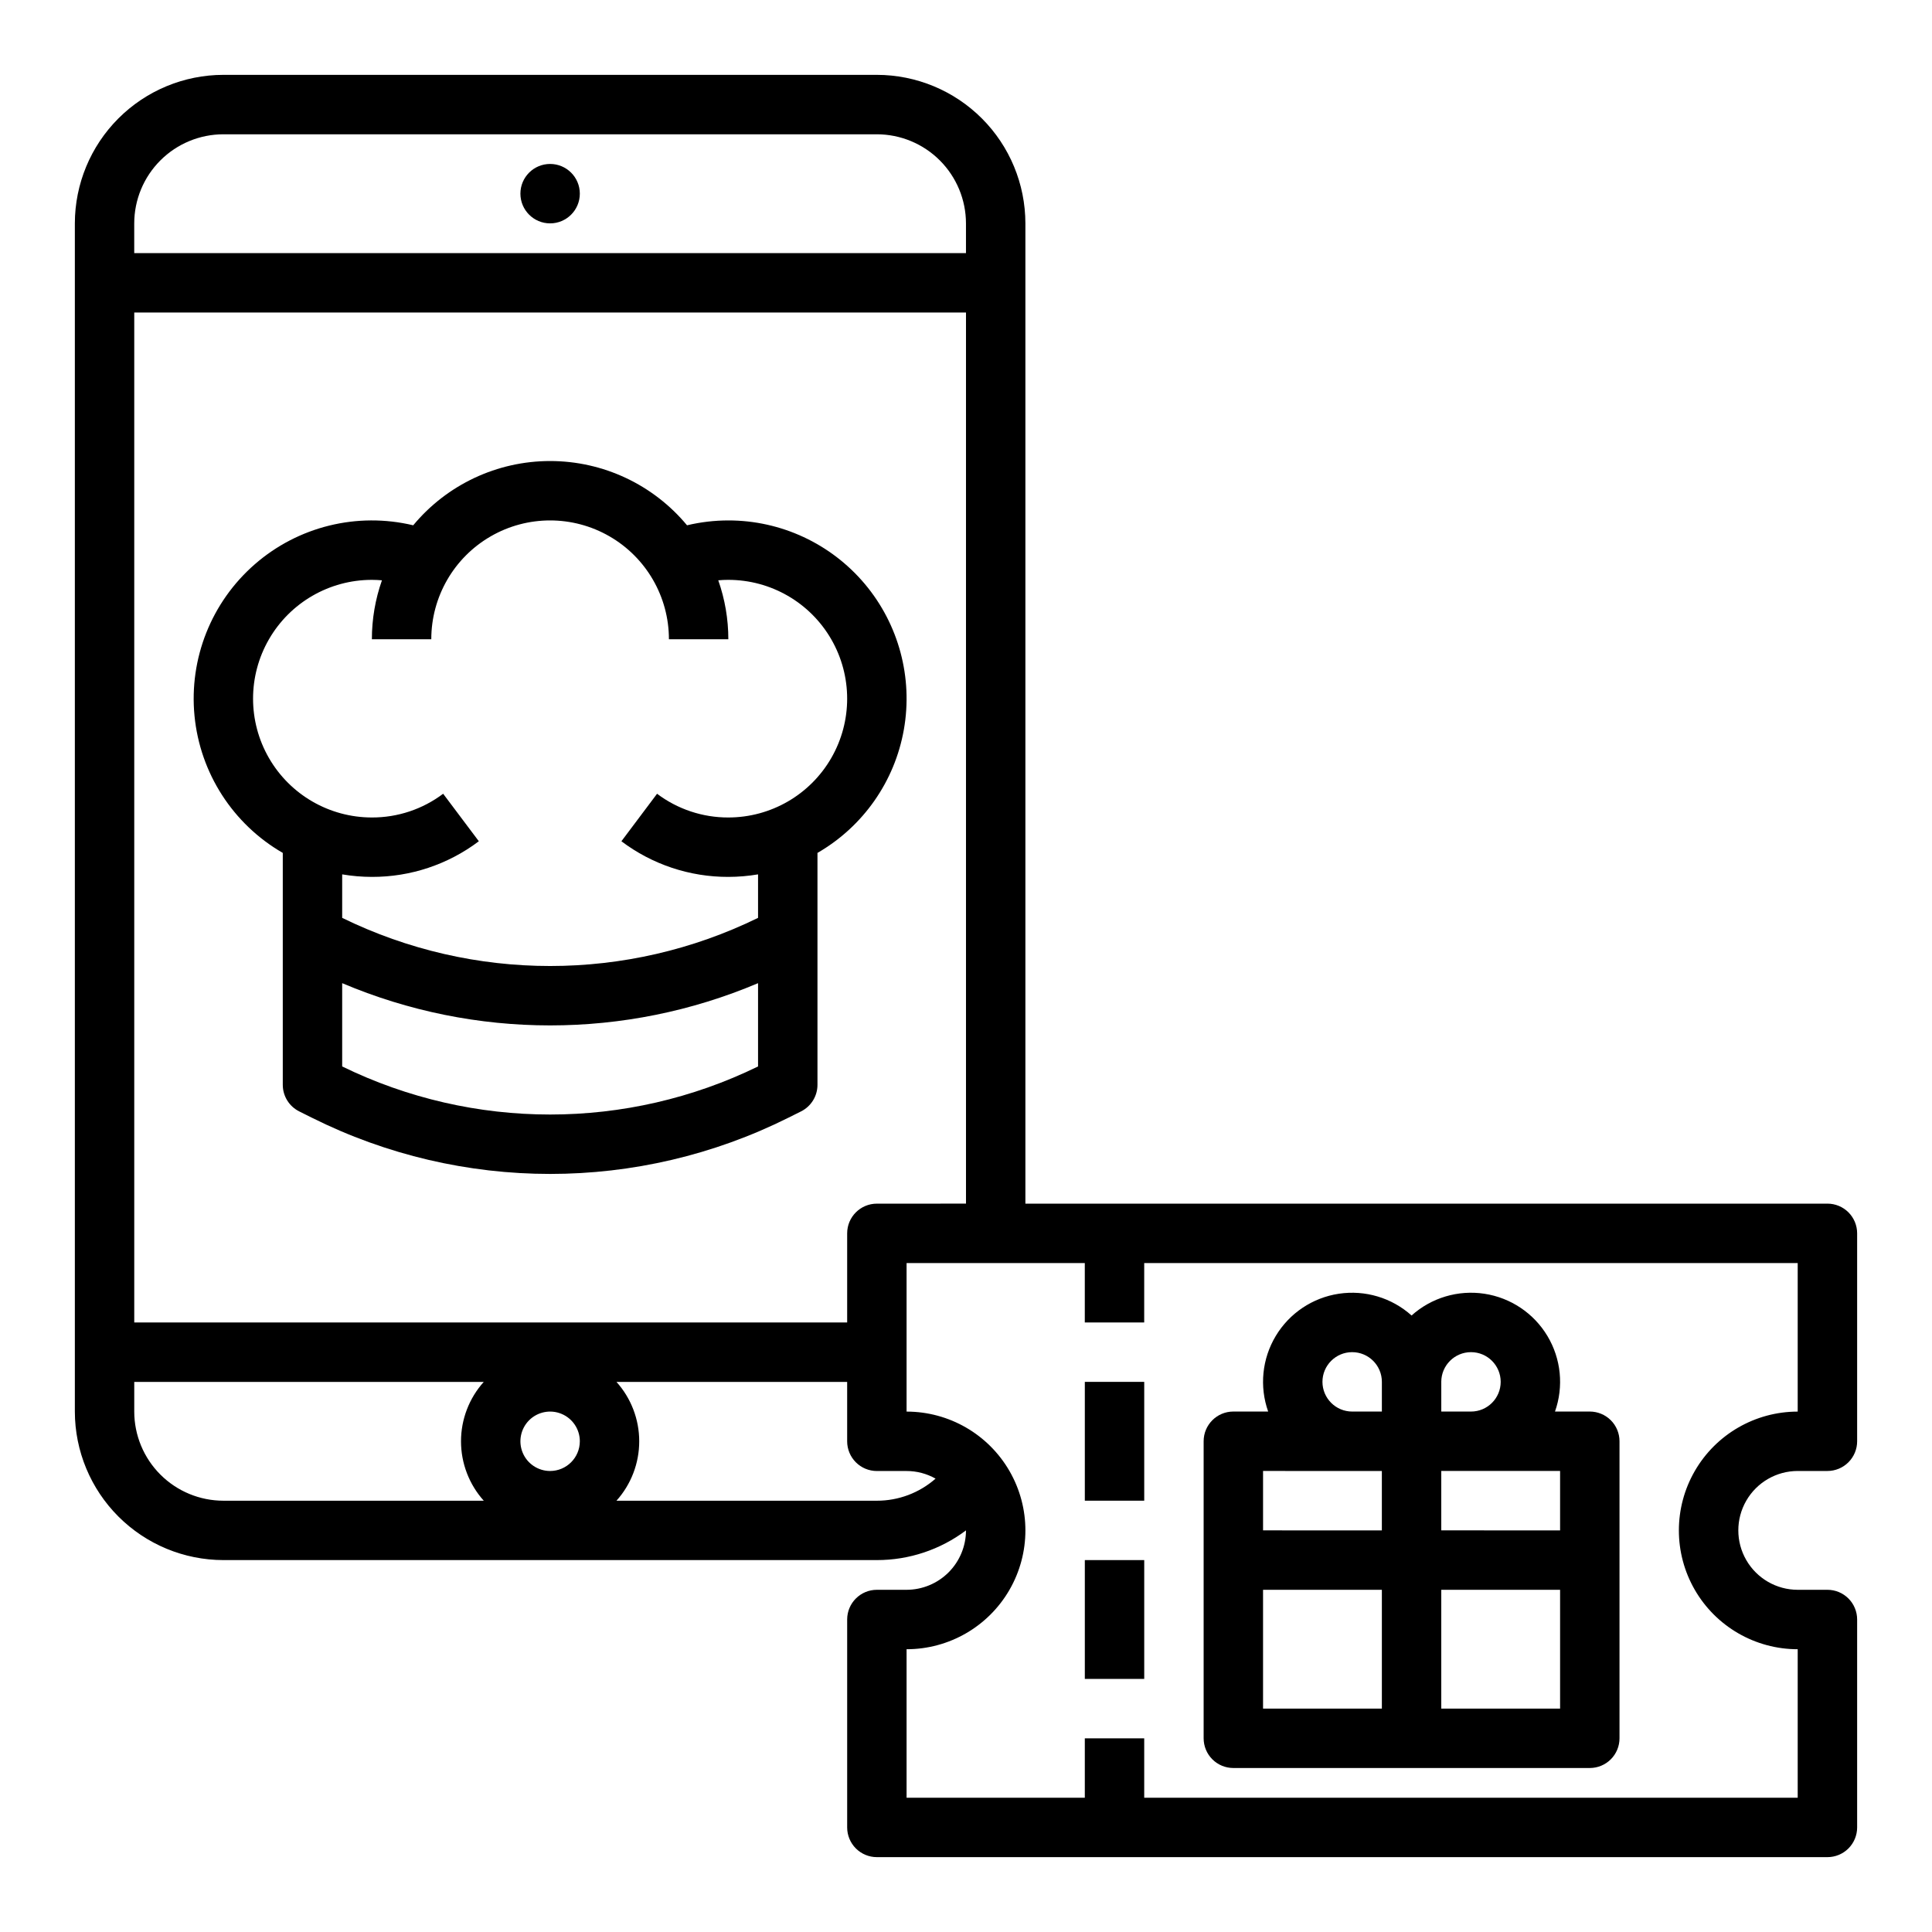
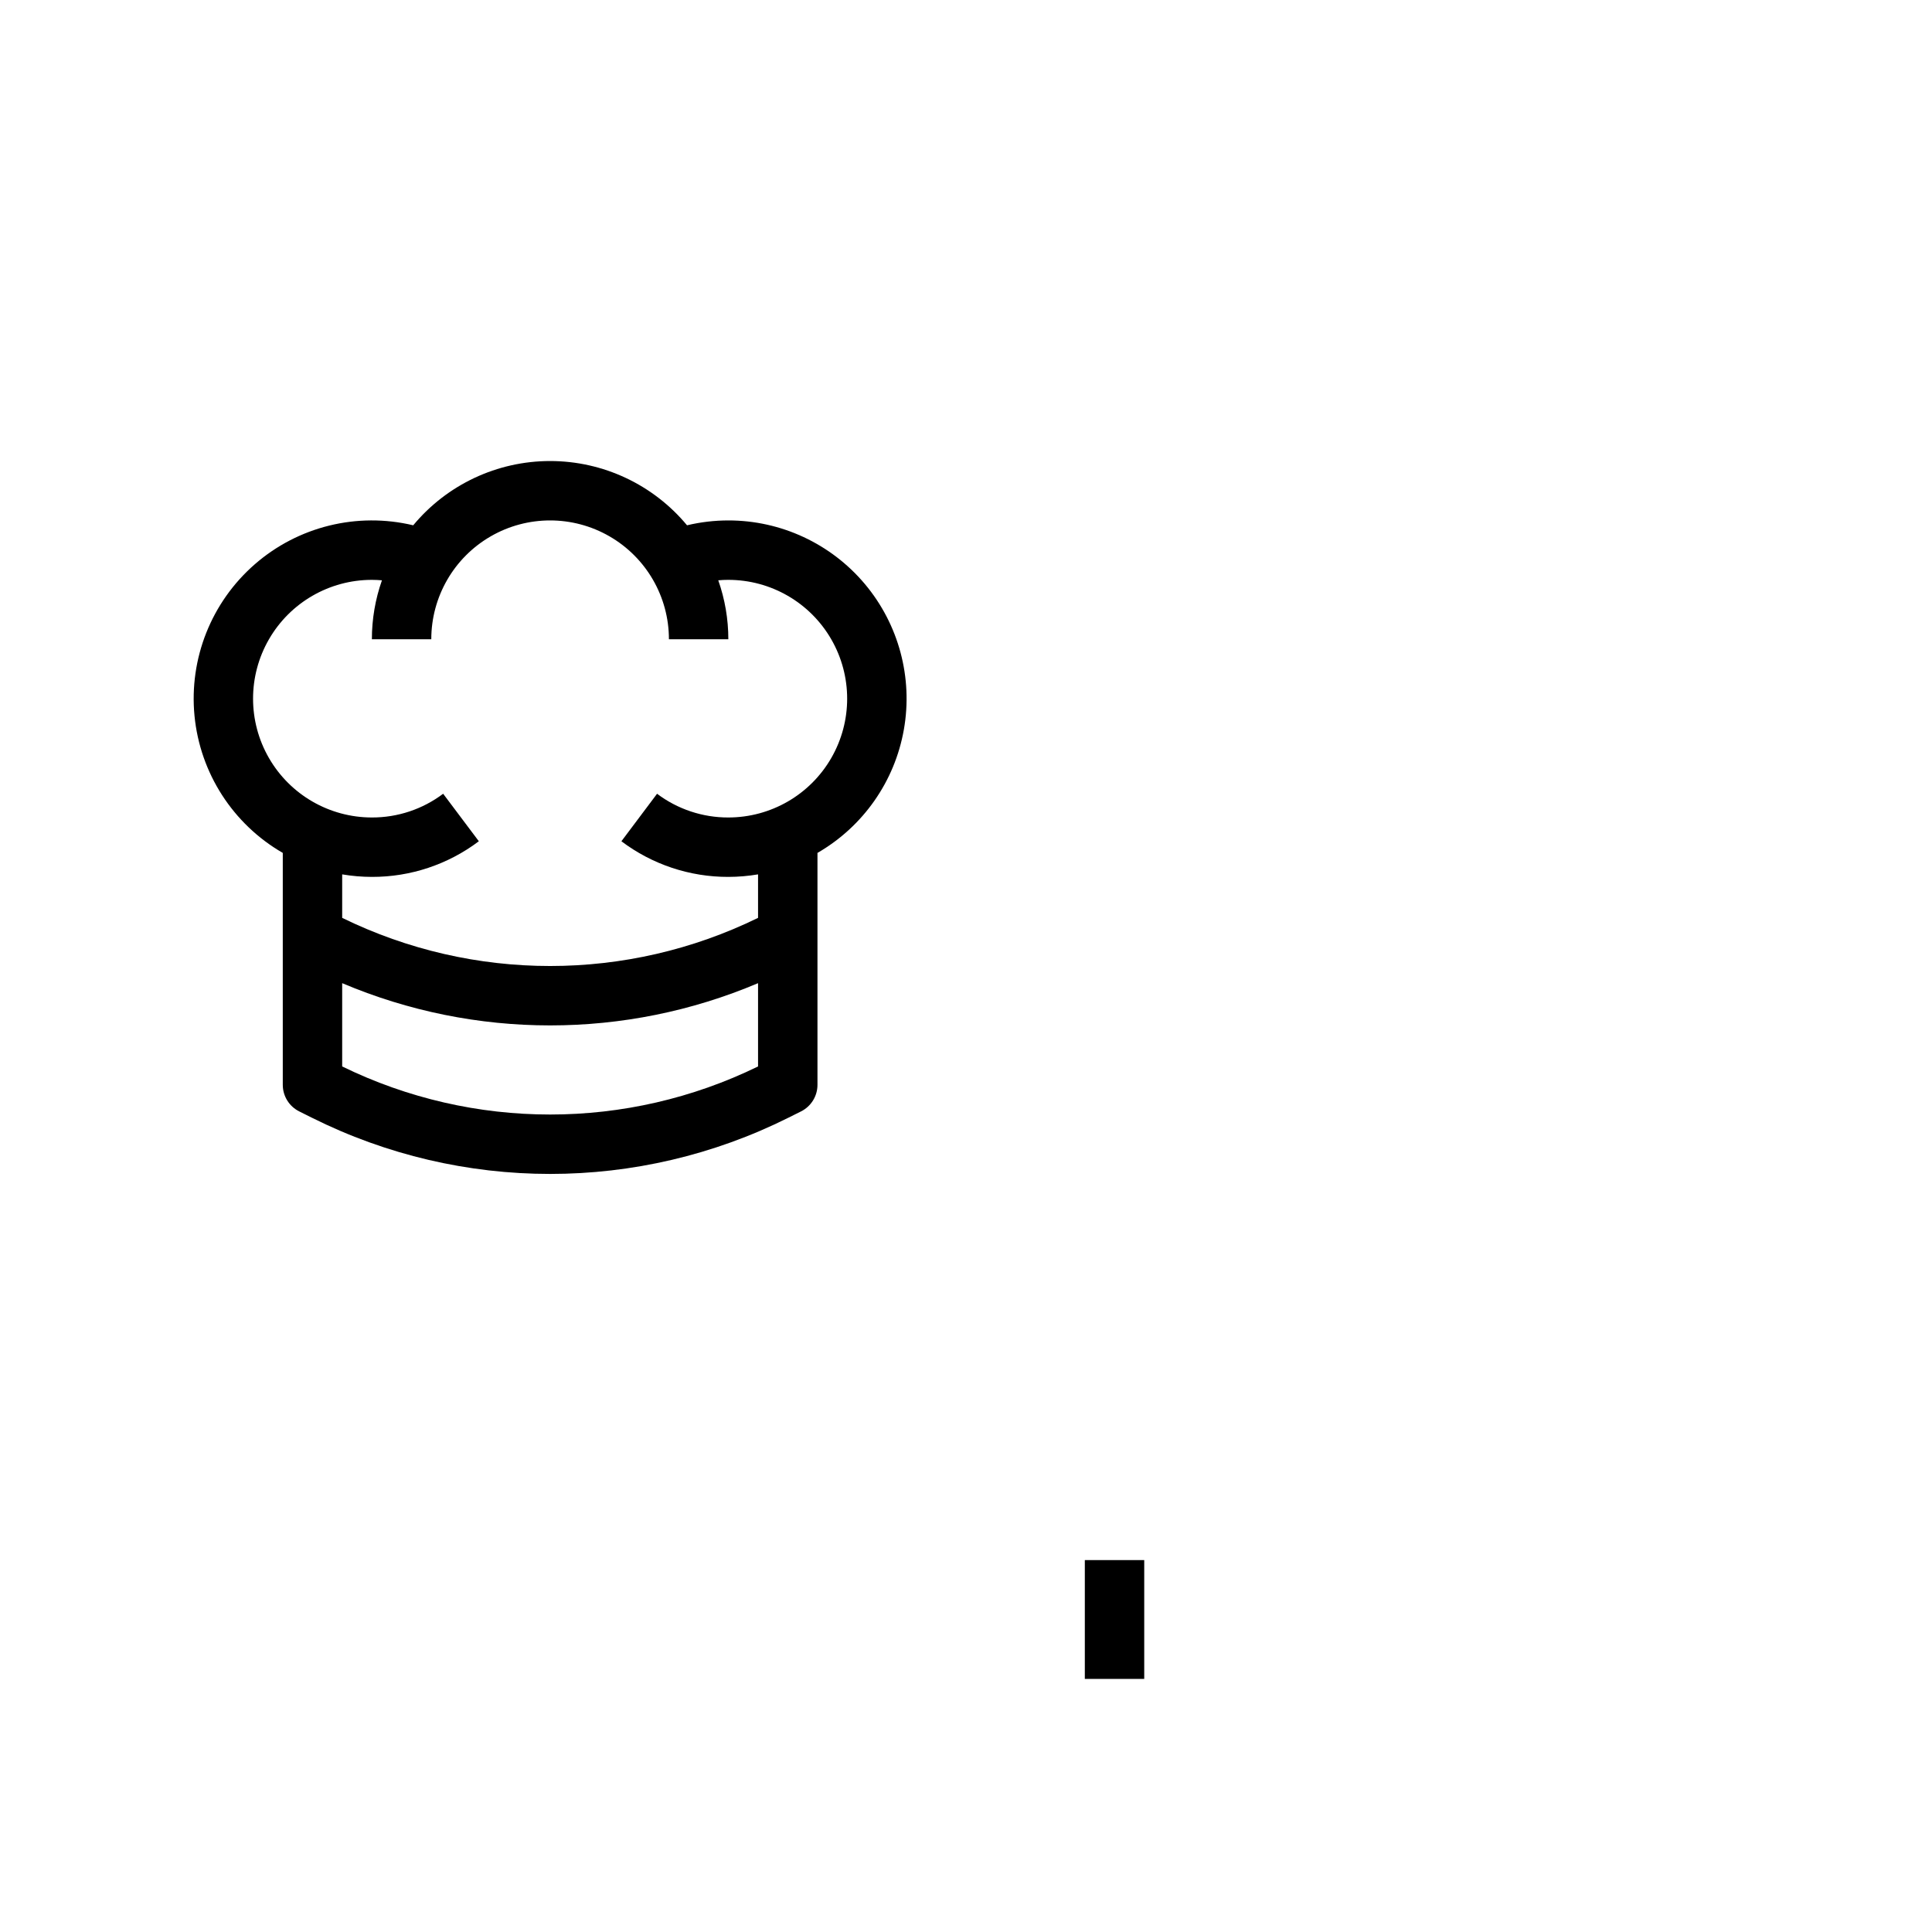
<svg xmlns="http://www.w3.org/2000/svg" fill="#000000" width="800px" height="800px" version="1.1" viewBox="144 144 512 512">
  <g>
-     <path d="m297.66 195.32c0 4.348-3.527 7.875-7.875 7.875-4.348 0-7.871-3.527-7.871-7.875 0-4.348 3.523-7.871 7.871-7.871 4.348 0 7.875 3.523 7.875 7.871" />
    <path d="m337.02 281.92c-3.688 0-7.363 0.434-10.949 1.289-8.961-10.789-22.258-17.031-36.285-17.031-14.023 0-27.324 6.242-36.281 17.031-14.84-3.543-30.473 0.301-41.973 10.32-11.504 10.02-17.457 24.977-15.988 40.156 1.469 15.184 10.184 28.719 23.395 36.344v61.461c0 2.981 1.684 5.707 4.352 7.039l3.324 1.66c39.77 19.887 86.578 19.887 126.35 0l3.324-1.66c2.664-1.332 4.348-4.059 4.348-7.039v-61.461c12.094-6.977 20.477-18.945 22.898-32.695 2.426-13.746-1.359-27.863-10.332-38.555-8.977-10.691-22.223-16.863-36.18-16.859zm7.871 144.7c-34.773 16.988-75.438 16.988-110.21 0v-22.07c35.219 14.926 74.988 14.926 110.21 0zm-7.871-65.98c-6.816 0.023-13.449-2.188-18.891-6.289l-9.449 12.59c8.16 6.156 18.113 9.473 28.34 9.445 2.637-0.004 5.269-0.227 7.871-0.668v11.527c-34.77 17.008-75.441 17.008-110.21 0v-11.527c2.598 0.441 5.234 0.664 7.871 0.668 10.227 0.031 20.18-3.289 28.344-9.445l-9.457-12.59c-5.441 4.102-12.074 6.312-18.887 6.289-11.25 0-21.645-6-27.27-15.742-5.625-9.742-5.625-21.746 0-31.488s16.02-15.742 27.27-15.742c0.895 0 1.785 0.047 2.668 0.121v-0.004c-1.77 5.019-2.672 10.305-2.668 15.625h15.742c0-11.25 6.004-21.645 15.746-27.27s21.746-5.625 31.488 0c9.742 5.625 15.742 16.02 15.742 27.27h15.746c0-5.32-0.902-10.605-2.668-15.625 0.887-0.074 1.77-0.121 2.668-0.121v0.004c11.25 0 21.645 6 27.27 15.742s5.625 21.746 0 31.488c-5.625 9.742-16.02 15.742-27.27 15.742z" />
-     <path d="m628.29 462.98h-212.55v-259.78c-0.012-10.438-4.16-20.441-11.539-27.82s-17.387-11.531-27.82-11.543h-173.18c-10.438 0.012-20.441 4.164-27.82 11.543s-11.531 17.383-11.543 27.82v314.88c0.012 10.438 4.164 20.441 11.543 27.82 7.379 7.379 17.383 11.527 27.82 11.539h173.18c8.52 0.012 16.809-2.75 23.617-7.871-0.008 4.176-1.668 8.176-4.617 11.129-2.953 2.949-6.953 4.609-11.129 4.617h-7.871c-4.348 0-7.871 3.523-7.871 7.871v55.105c0 2.086 0.828 4.09 2.305 5.566 1.477 1.473 3.477 2.305 5.566 2.305h251.91c2.086 0 4.09-0.832 5.566-2.305 1.473-1.477 2.305-3.481 2.305-5.566v-55.105c0-2.09-0.832-4.09-2.305-5.566-1.477-1.477-3.481-2.305-5.566-2.305h-7.875c-5.625 0-10.82-3.004-13.633-7.875s-2.812-10.871 0-15.742c2.812-4.871 8.008-7.871 13.633-7.871h7.875c2.086 0 4.09-0.832 5.566-2.309 1.473-1.477 2.305-3.477 2.305-5.566v-55.102c0-2.09-0.832-4.09-2.305-5.566-1.477-1.477-3.481-2.305-5.566-2.305zm-251.91 0c-4.348 0-7.871 3.523-7.871 7.871v23.617l-188.93-0.004v-267.65h220.42v236.16zm-86.594 70.848c-3.184 0-6.055-1.918-7.273-4.859-1.215-2.941-0.543-6.328 1.707-8.582 2.254-2.25 5.637-2.922 8.578-1.703 2.945 1.219 4.863 4.086 4.863 7.269-0.008 4.348-3.527 7.867-7.875 7.875zm-86.59-354.24h173.18c6.262 0.008 12.262 2.496 16.691 6.926 4.426 4.426 6.918 10.43 6.926 16.691v7.871h-220.42v-7.871c0.008-6.262 2.496-12.266 6.926-16.691 4.426-4.43 10.43-6.918 16.691-6.926zm-23.617 338.5v-7.871h92.625c-3.883 4.324-6.031 9.93-6.031 15.742s2.148 11.422 6.031 15.746h-69.008c-6.262-0.008-12.266-2.496-16.691-6.926-4.43-4.426-6.918-10.43-6.926-16.691zm127.79 23.617c3.883-4.324 6.031-9.934 6.031-15.746s-2.148-11.418-6.031-15.742h61.137v15.742c0 2.09 0.828 4.09 2.305 5.566 1.477 1.477 3.477 2.309 5.566 2.309h7.871c2.695-0.004 5.34 0.691 7.688 2.016-4.301 3.781-9.832 5.863-15.559 5.856zm313.04-23.617c-11.25 0-21.645 6.004-27.27 15.746-5.625 9.742-5.625 21.746 0 31.488s16.02 15.742 27.27 15.742v39.359h-173.18v-15.742h-15.742v15.742h-47.234v-39.359c11.25 0 21.645-6 27.27-15.742s5.625-21.746 0-31.488c-5.625-9.742-16.02-15.746-27.27-15.746v-39.359h47.23v15.742h15.742l0.004-15.742h173.18z" />
-     <path d="m431.49 510.21h15.742v31.488h-15.742z" />
    <path d="m431.49 557.44h15.742v31.488h-15.742z" />
-     <path d="m470.85 612.54h94.465c2.086 0 4.09-0.828 5.566-2.305 1.477-1.477 2.305-3.481 2.305-5.566v-78.723c0-2.086-0.828-4.09-2.305-5.566-1.477-1.473-3.481-2.305-5.566-2.305h-9.227c2.352-6.641 1.617-13.984-2.004-20.023-3.625-6.043-9.758-10.148-16.723-11.199s-14.035 1.062-19.281 5.769c-5.242-4.703-12.312-6.816-19.277-5.766-6.965 1.051-13.098 5.156-16.719 11.199-3.625 6.039-4.359 13.383-2.008 20.02h-9.227c-4.348 0-7.871 3.523-7.871 7.871v78.723c0 2.086 0.828 4.09 2.305 5.566 1.477 1.477 3.477 2.305 5.566 2.305zm7.871-15.742v-31.488h31.488v31.488zm78.719 0h-31.488v-31.488h31.488zm0-47.23-31.488-0.004v-15.742h31.488zm-23.617-47.23 0.004-0.004c4.348 0 7.871 3.523 7.871 7.871 0 4.348-3.523 7.871-7.871 7.871h-7.871v-7.871h-0.004c0.008-4.348 3.527-7.867 7.875-7.871zm-39.359 7.871v-0.004c0-4.348 3.527-7.871 7.875-7.871 4.348 0 7.871 3.523 7.871 7.871v7.871h-7.871c-4.348-0.004-7.867-3.527-7.875-7.871zm15.742 23.617v15.742l-31.484-0.004v-15.742z" />
  </g>
</svg>